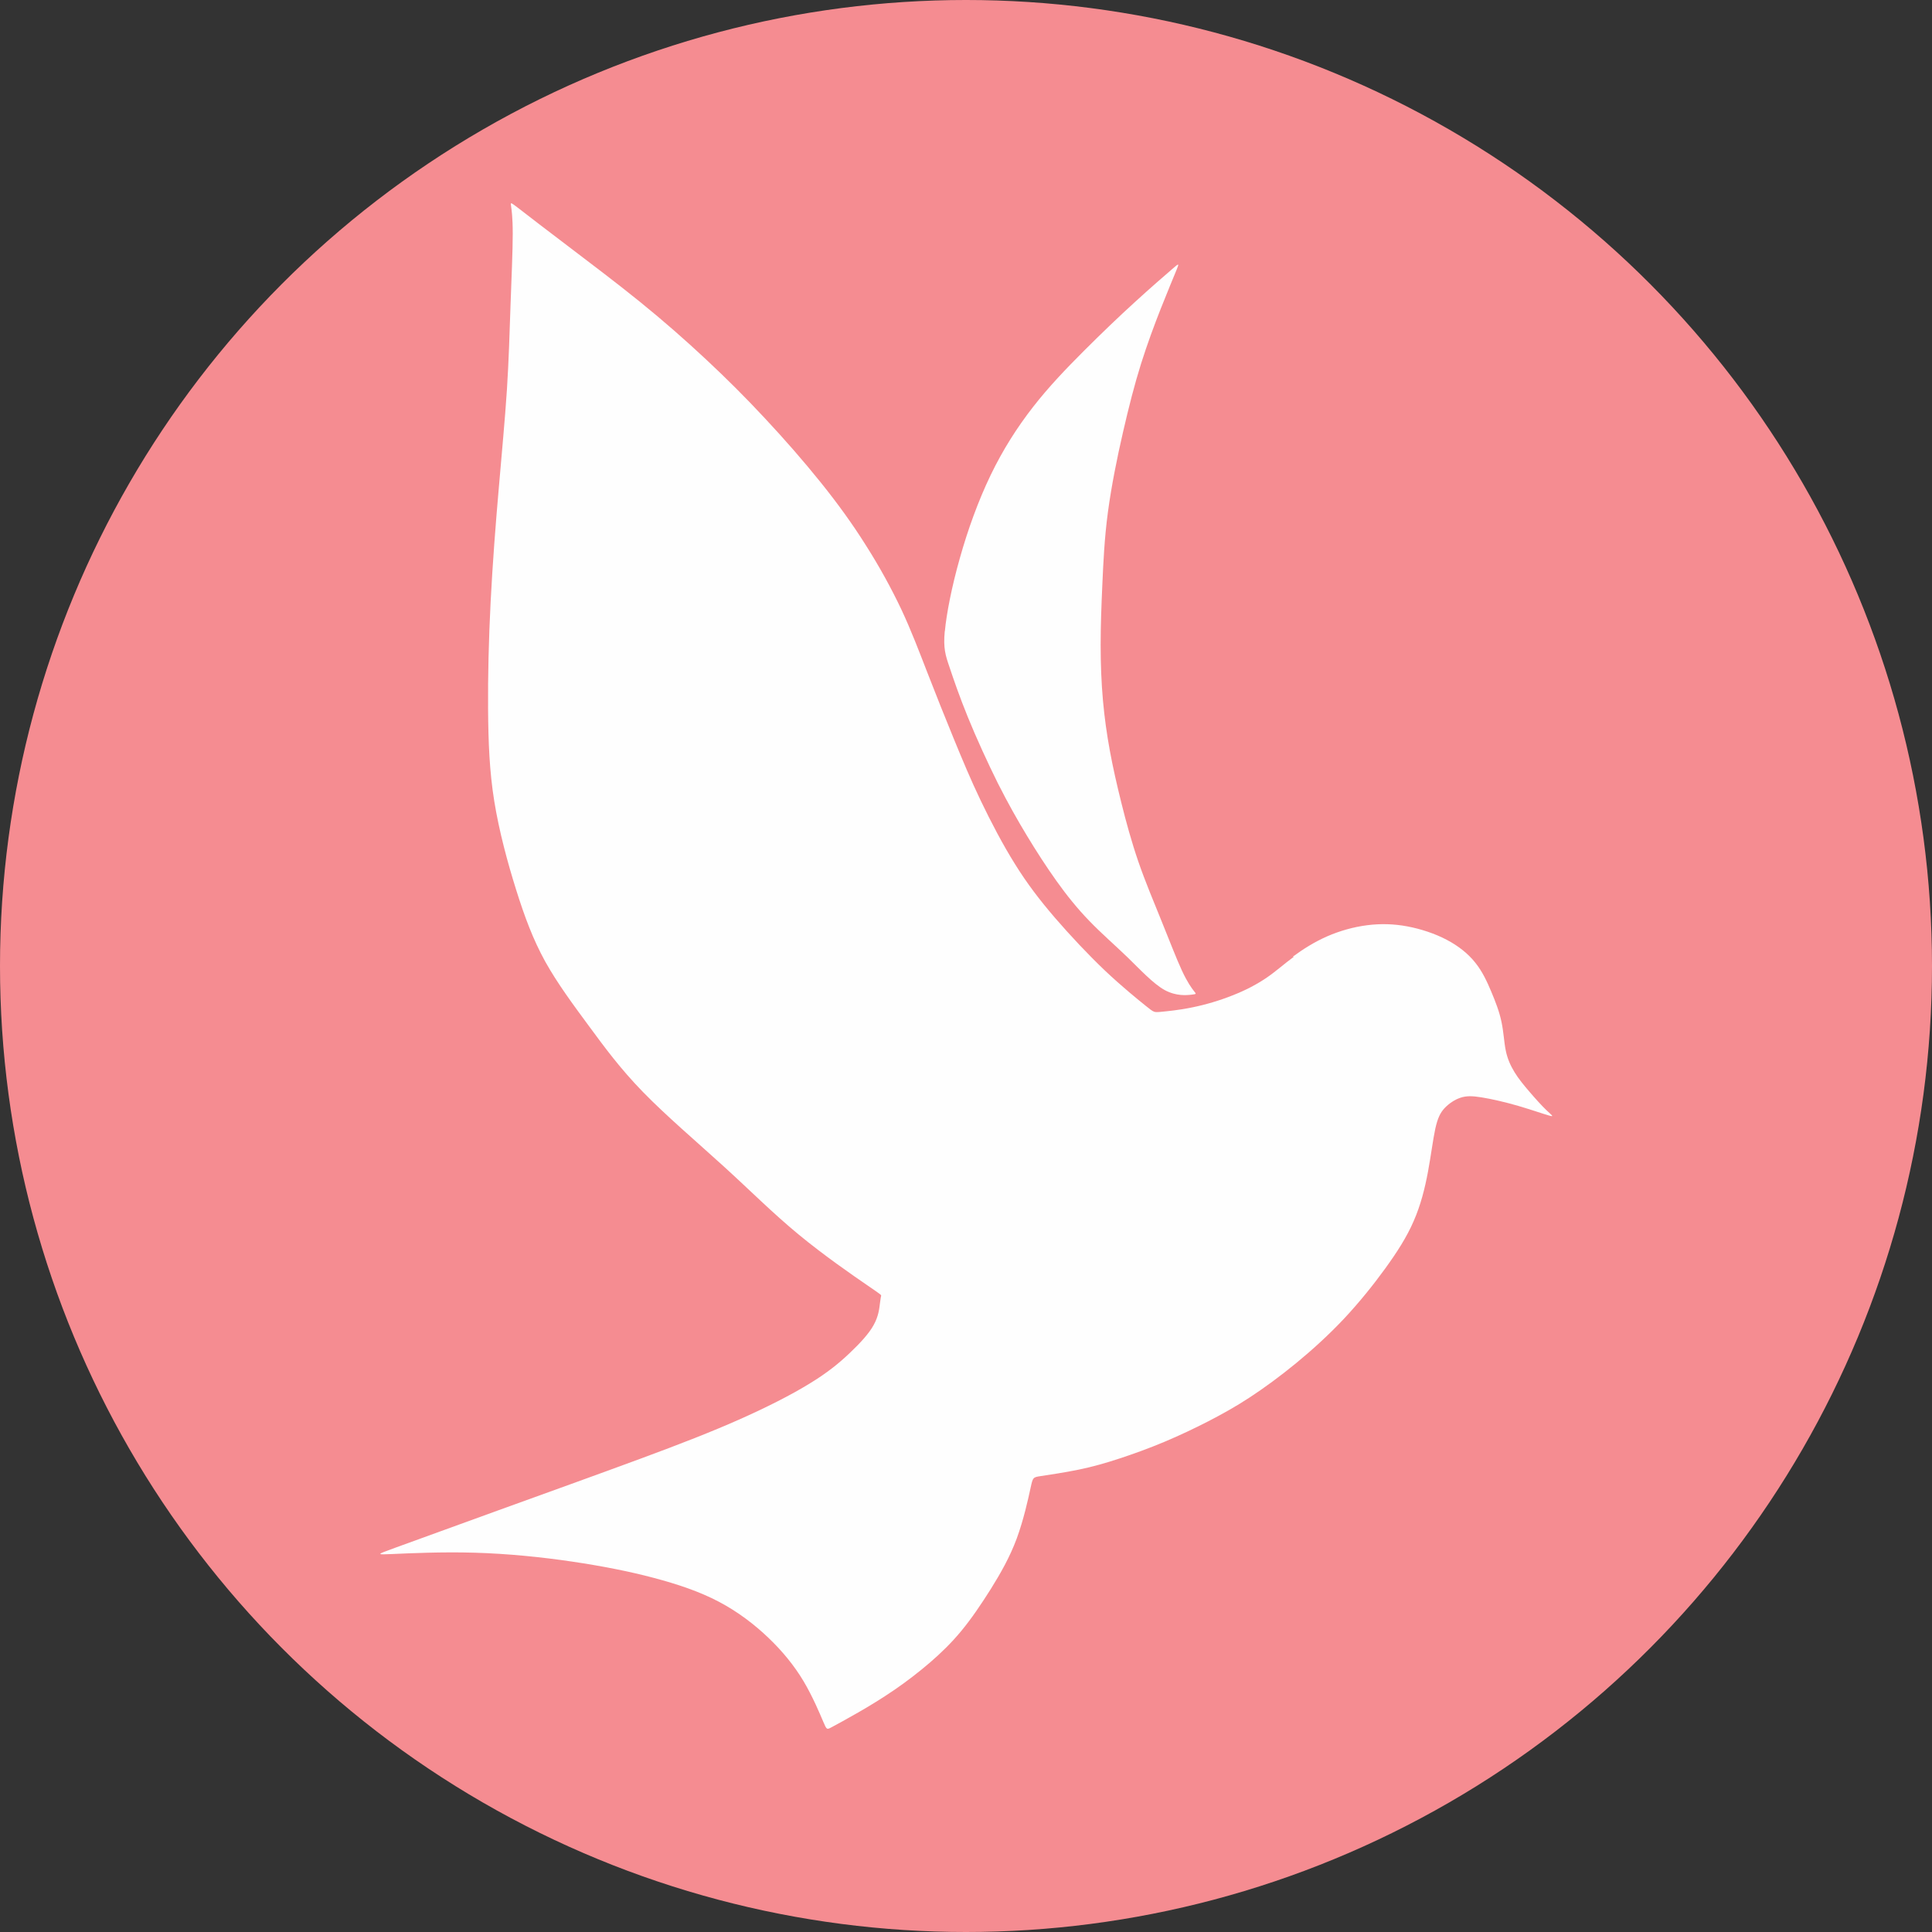
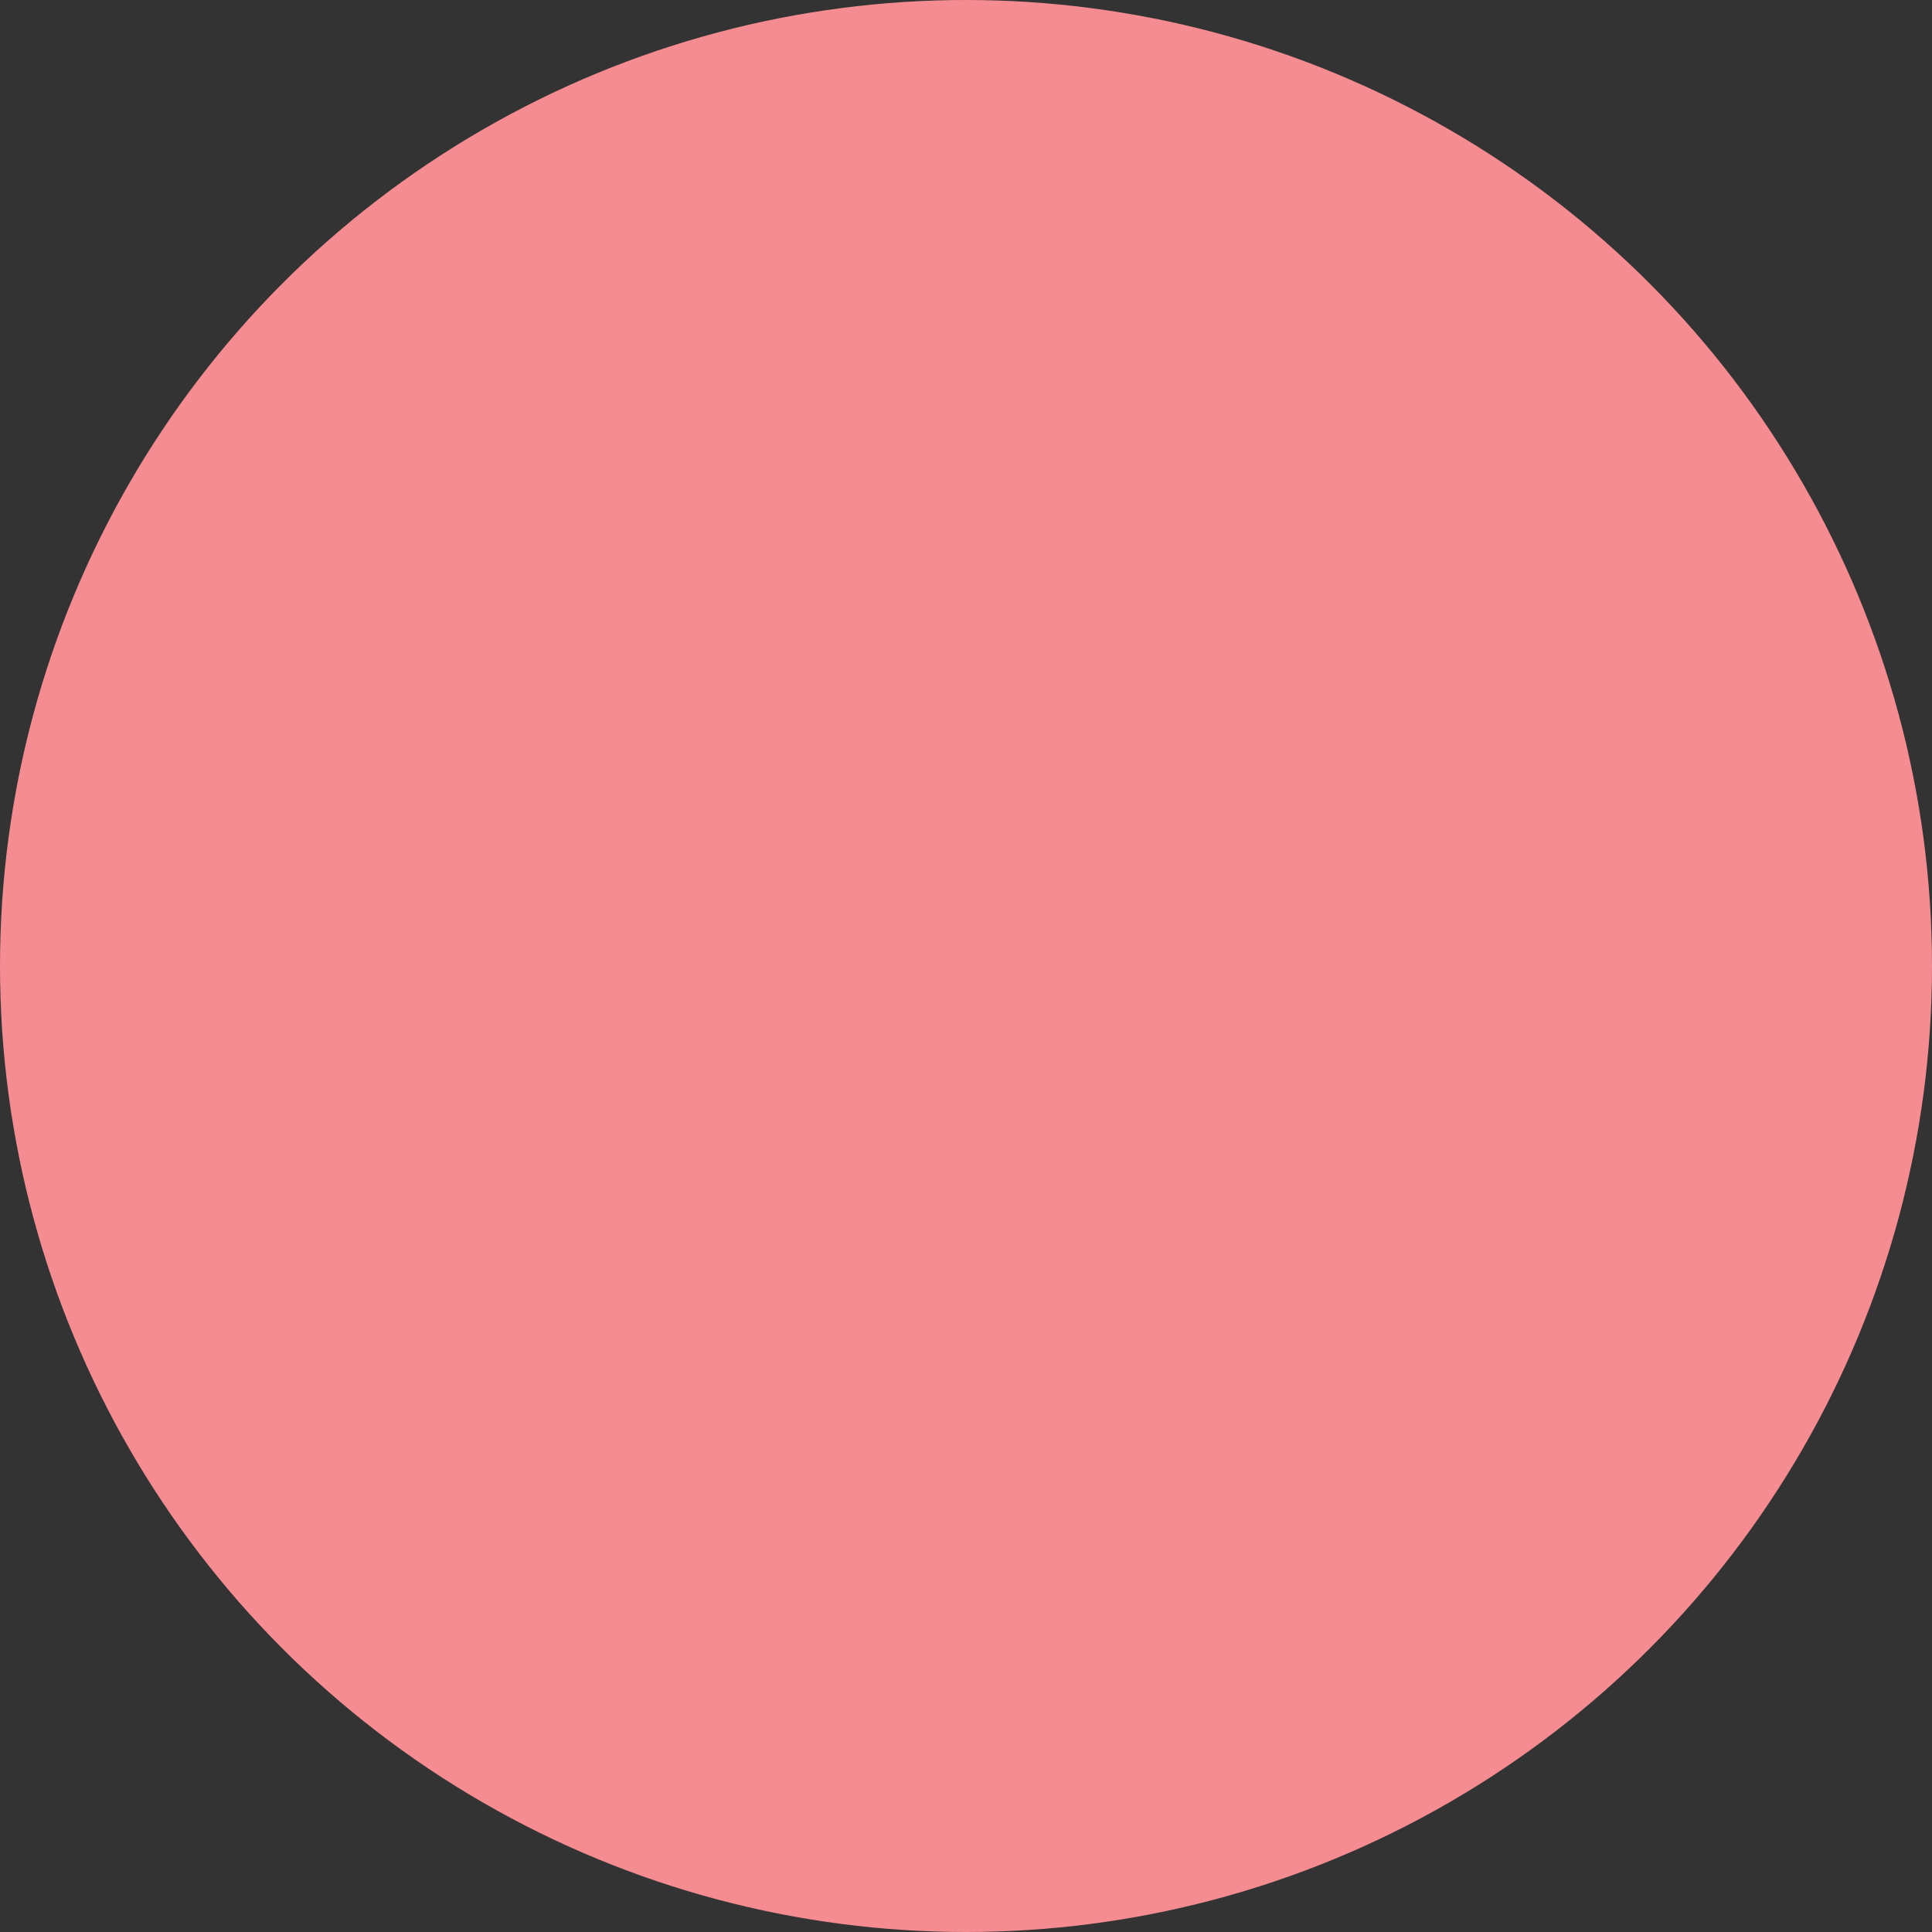
<svg xmlns="http://www.w3.org/2000/svg" xml:space="preserve" width="16mm" height="16mm" version="1.1" style="shape-rendering:geometricPrecision; text-rendering:geometricPrecision; image-rendering:optimizeQuality; fill-rule:evenodd; clip-rule:evenodd" viewBox="0 0 159.12 159.12">
  <rect x="0" y="0" width="159.12" height="159.12" fill="#333333" stroke="none" />
  <defs>
    <style type="text/css">
   
    .fil1 {fill:#FEFEFE}
    .fil0 {fill:#F58C91}
   
  </style>
  </defs>
  <g id="Слой_x0020_1">
    <g id="_981883952">
      <circle class="fil0" cx="79.56" cy="79.56" r="79.56" />
      <g>
-         <path class="fil1" d="M106.48 78.79c0.81,-0.6 1.77,-1.21 2.82,-1.67 1.05,-0.46 2.2,-0.78 3.31,-0.92 1.11,-0.14 2.2,-0.11 3.31,0.1 1.11,0.21 2.26,0.59 3.23,1.1 0.97,0.51 1.77,1.15 2.35,1.88 0.59,0.73 0.97,1.56 1.32,2.39 0.35,0.83 0.67,1.66 0.84,2.48 0.18,0.83 0.21,1.65 0.35,2.35 0.14,0.7 0.4,1.27 0.73,1.81 0.33,0.54 0.75,1.05 1.23,1.61 0.48,0.56 1.02,1.16 1.42,1.54 0.4,0.38 0.65,0.54 0.24,0.43 -0.41,-0.11 -1.5,-0.49 -2.59,-0.81 -1.1,-0.32 -2.21,-0.57 -3.01,-0.7 -0.8,-0.13 -1.27,-0.13 -1.75,0.03 -0.48,0.16 -0.95,0.48 -1.31,0.86 -0.35,0.38 -0.57,0.83 -0.76,1.7 -0.19,0.88 -0.35,2.18 -0.6,3.53 -0.25,1.35 -0.6,2.75 -1.18,4.07 -0.57,1.32 -1.37,2.56 -2.34,3.9 -0.97,1.34 -2.12,2.77 -3.37,4.11 -1.26,1.34 -2.62,2.58 -3.96,3.68 -1.34,1.1 -2.64,2.05 -3.83,2.83 -1.19,0.78 -2.28,1.38 -3.42,1.97 -1.15,0.59 -2.35,1.16 -3.61,1.69 -1.26,0.53 -2.56,1 -3.72,1.38 -1.16,0.38 -2.18,0.67 -3.34,0.91 -1.16,0.24 -2.47,0.43 -3.12,0.53 -0.65,0.1 -0.65,0.1 -0.84,0.97 -0.19,0.88 -0.57,2.62 -1.14,4.17 -0.57,1.54 -1.34,2.88 -2.13,4.15 -0.8,1.27 -1.62,2.48 -2.45,3.48 -0.83,1 -1.66,1.8 -2.56,2.58 -0.91,0.78 -1.89,1.54 -2.91,2.24 -1.02,0.7 -2.07,1.34 -3.01,1.88 -0.94,0.54 -1.77,0.99 -2.18,1.21 -0.41,0.22 -0.41,0.22 -0.7,-0.46 -0.29,-0.68 -0.86,-2.05 -1.62,-3.33 -0.76,-1.27 -1.72,-2.45 -2.88,-3.56 -1.16,-1.11 -2.53,-2.16 -4.11,-2.99 -1.58,-0.83 -3.36,-1.43 -5.36,-1.96 -2,-0.53 -4.23,-0.97 -6.73,-1.34 -2.5,-0.37 -5.27,-0.65 -8,-0.73 -2.74,-0.08 -5.44,0.05 -6.79,0.11 -1.35,0.06 -1.35,0.06 0.22,-0.51 1.58,-0.57 4.73,-1.72 8.51,-3.09 3.79,-1.37 8.21,-2.96 11.65,-4.23 3.44,-1.27 5.89,-2.23 8.15,-3.23 2.26,-1 4.33,-2.05 5.84,-2.98 1.51,-0.92 2.47,-1.72 3.31,-2.52 0.84,-0.8 1.58,-1.59 1.97,-2.31 0.4,-0.72 0.46,-1.35 0.51,-1.75 0.05,-0.4 0.08,-0.56 0.1,-0.64 0.02,-0.08 0.02,-0.08 -1.16,-0.89 -1.18,-0.81 -3.53,-2.43 -5.65,-4.18 -2.12,-1.75 -3.99,-3.63 -6.19,-5.63 -2.2,-2 -4.71,-4.14 -6.6,-6.08 -1.89,-1.94 -3.17,-3.69 -4.46,-5.44 -1.29,-1.75 -2.59,-3.5 -3.6,-5.31 -1,-1.81 -1.7,-3.69 -2.4,-5.92 -0.7,-2.23 -1.4,-4.81 -1.8,-7.29 -0.4,-2.48 -0.49,-4.87 -0.51,-7.57 -0.02,-2.7 0.05,-5.73 0.21,-8.86 0.16,-3.13 0.41,-6.38 0.67,-9.34 0.25,-2.96 0.51,-5.63 0.67,-8.11 0.16,-2.48 0.22,-4.77 0.3,-7.02 0.08,-2.24 0.18,-4.44 0.18,-5.84 0,-1.4 -0.1,-2 -0.14,-2.31 -0.05,-0.3 -0.05,-0.3 0.72,0.29 0.76,0.59 2.29,1.77 4.09,3.13 1.8,1.37 3.87,2.93 5.81,4.5 1.94,1.57 3.76,3.17 5.44,4.74 1.69,1.58 3.25,3.13 4.84,4.84 1.59,1.7 3.21,3.55 4.63,5.32 1.42,1.77 2.63,3.45 3.72,5.19 1.1,1.73 2.08,3.52 2.9,5.25 0.81,1.73 1.45,3.42 2.15,5.22 0.7,1.8 1.46,3.71 2.18,5.46 0.72,1.75 1.38,3.34 2.21,5.07 0.83,1.73 1.81,3.61 2.82,5.22 1,1.61 2.02,2.94 3.28,4.41 1.26,1.46 2.75,3.05 4.15,4.38 1.4,1.32 2.7,2.37 3.36,2.9 0.65,0.52 0.65,0.52 1.16,0.48 0.51,-0.05 1.53,-0.14 2.63,-0.37 1.1,-0.22 2.28,-0.57 3.33,-0.99 1.05,-0.41 1.97,-0.89 2.77,-1.43 0.8,-0.54 1.46,-1.15 2.28,-1.75z" />
-         <path class="fil1" d="M77.82 51.98c0.13,-1.42 0.57,-3.68 1.23,-6 0.65,-2.32 1.51,-4.71 2.53,-6.83 1.02,-2.12 2.2,-3.96 3.5,-5.63 1.3,-1.67 2.74,-3.17 4.18,-4.61 1.45,-1.45 2.91,-2.85 4.22,-4.04 1.3,-1.19 2.45,-2.18 3.04,-2.69 0.59,-0.51 0.62,-0.54 0.38,0.05 -0.24,0.59 -0.75,1.8 -1.29,3.17 -0.54,1.37 -1.11,2.9 -1.64,4.58 -0.53,1.69 -1,3.53 -1.48,5.62 -0.48,2.08 -0.95,4.41 -1.24,6.57 -0.29,2.16 -0.38,4.17 -0.46,5.97 -0.08,1.8 -0.14,3.39 -0.14,4.97 0,1.58 0.06,3.13 0.19,4.58 0.13,1.45 0.32,2.78 0.57,4.15 0.25,1.37 0.57,2.77 0.95,4.3 0.38,1.53 0.83,3.18 1.4,4.84 0.57,1.65 1.27,3.31 1.91,4.89 0.64,1.57 1.21,3.07 1.67,4.06 0.46,0.99 0.81,1.46 1,1.7 0.19,0.24 0.22,0.24 -0.19,0.29 -0.41,0.05 -1.27,0.14 -2.23,-0.38 -0.95,-0.53 -2,-1.67 -3.07,-2.71 -1.07,-1.03 -2.15,-1.96 -3.13,-2.98 -0.99,-1.02 -1.88,-2.13 -2.72,-3.31 -0.84,-1.18 -1.64,-2.42 -2.42,-3.71 -0.78,-1.29 -1.54,-2.63 -2.39,-4.31 -0.84,-1.69 -1.77,-3.72 -2.47,-5.44 -0.7,-1.72 -1.18,-3.12 -1.51,-4.11 -0.34,-0.99 -0.53,-1.56 -0.4,-2.98z" />
-       </g>
+         </g>
    </g>
  </g>
</svg>